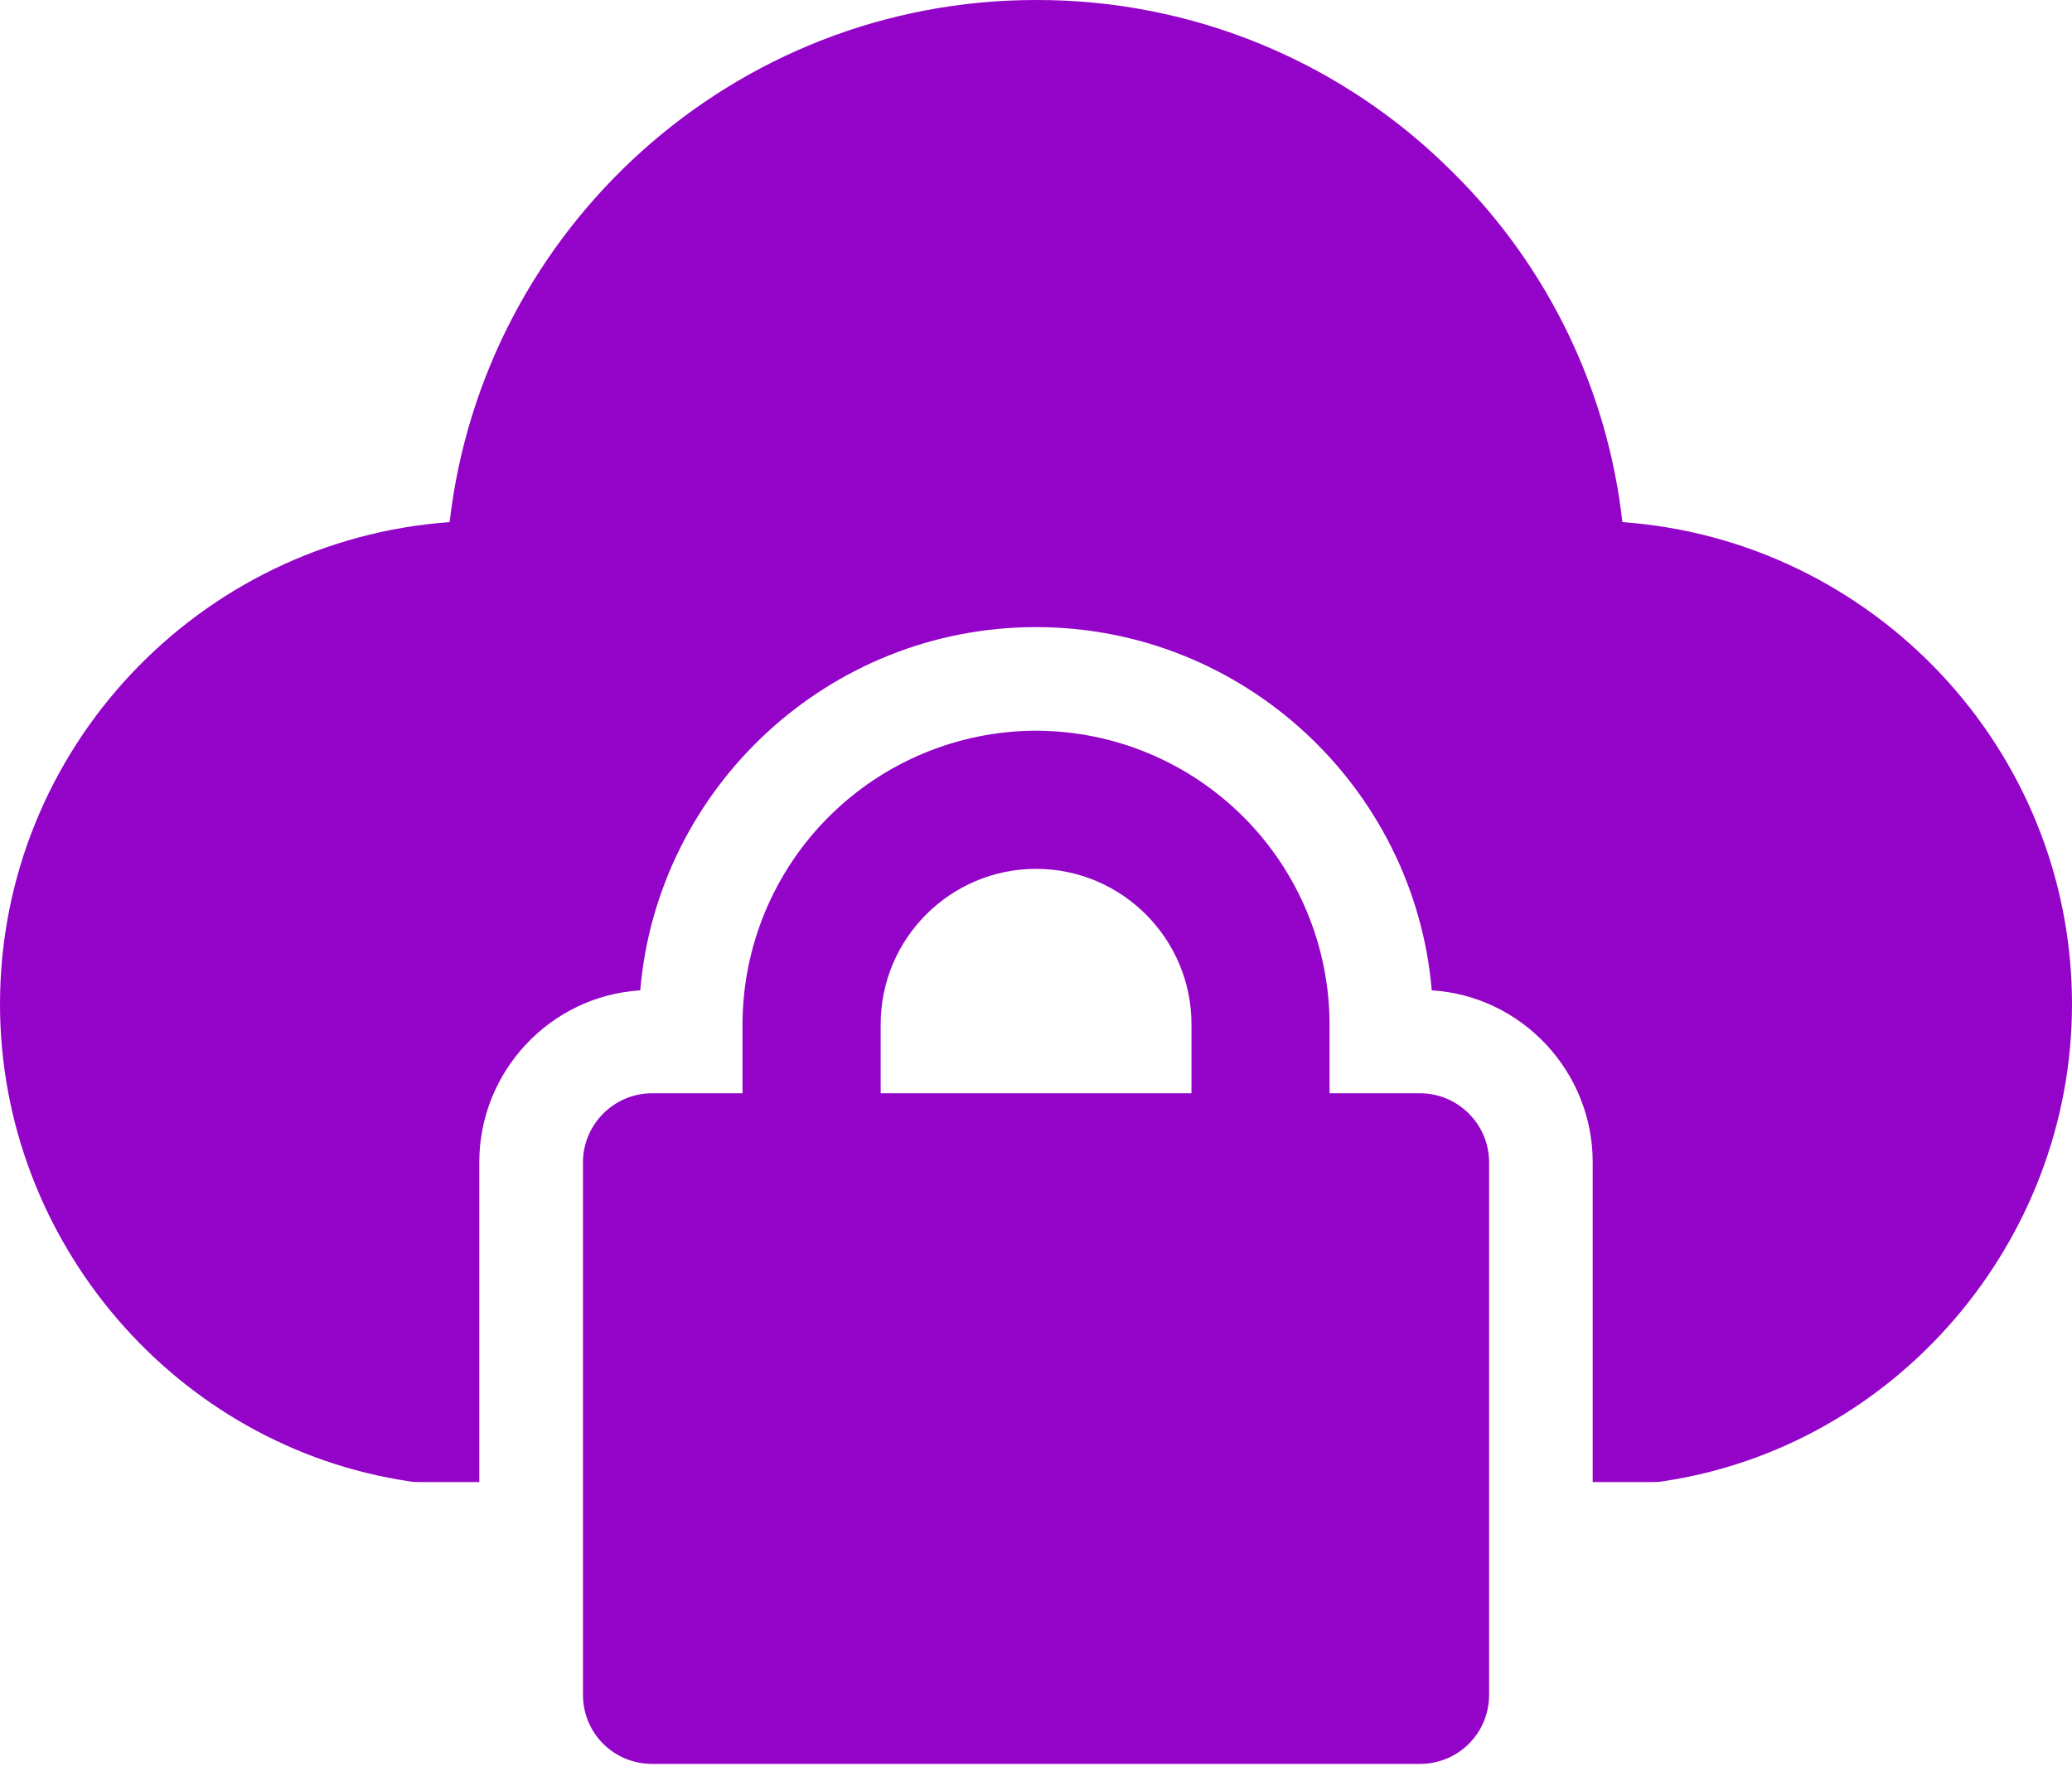
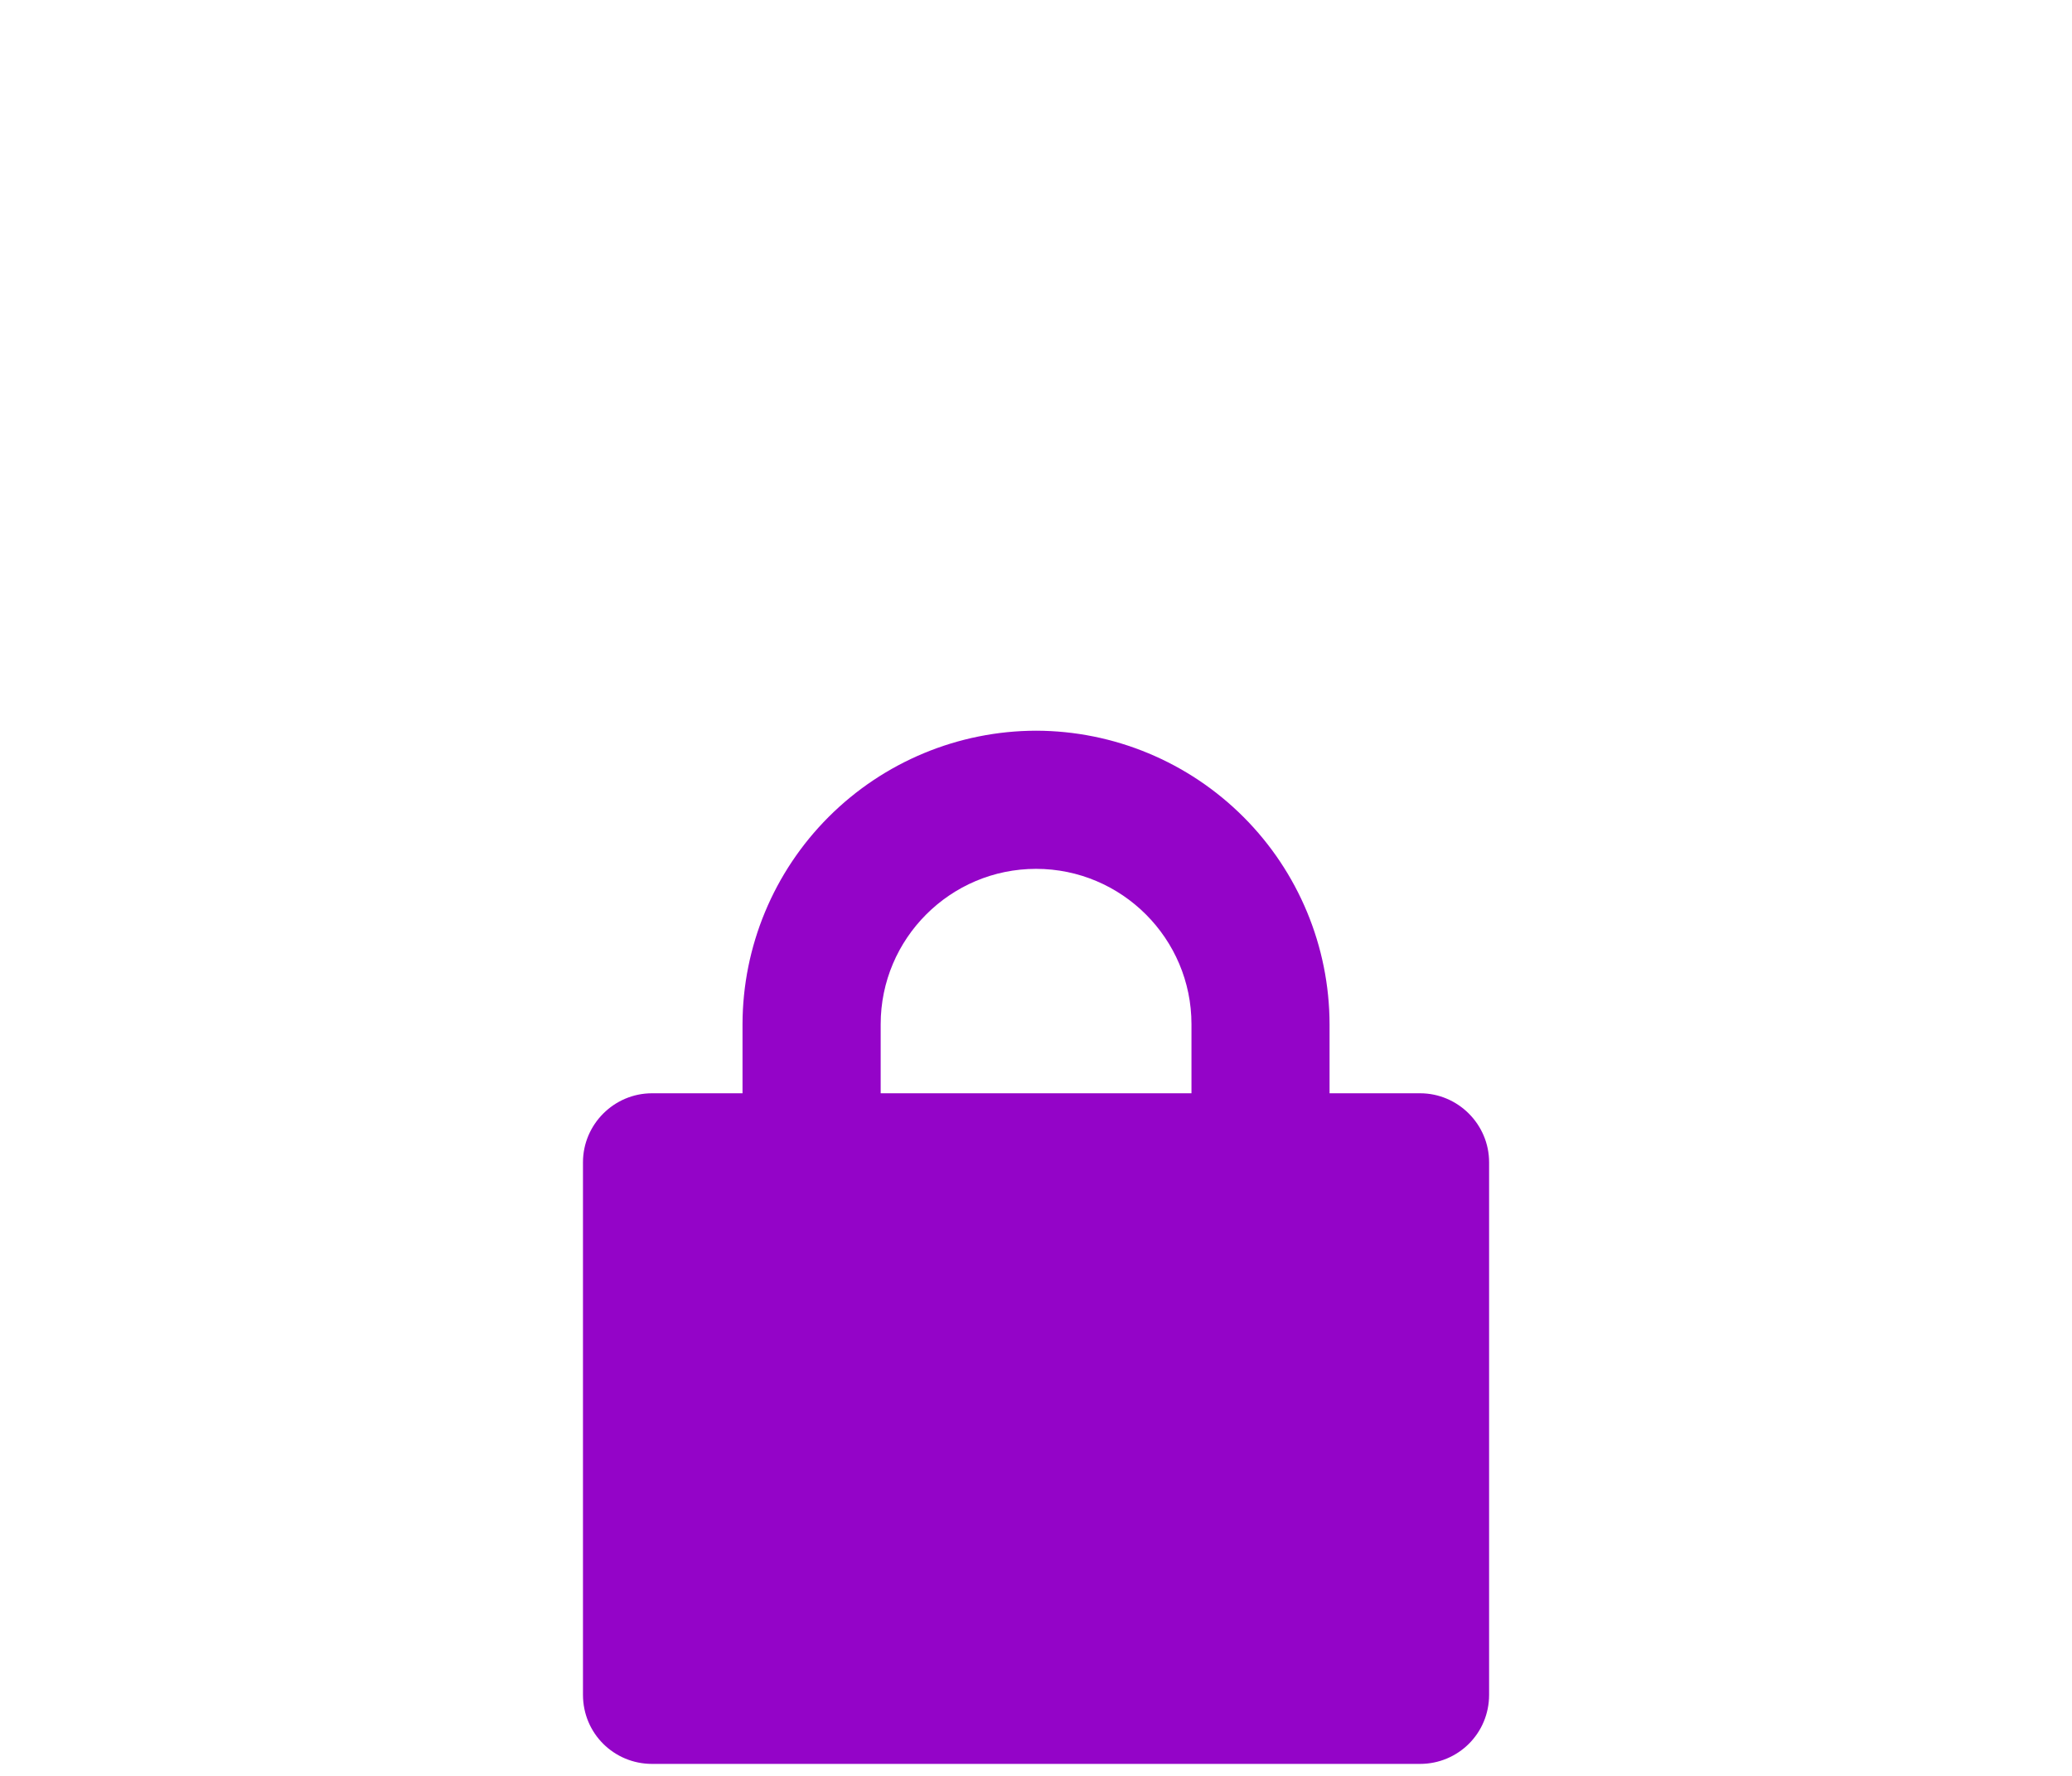
<svg xmlns="http://www.w3.org/2000/svg" width="28" height="24" viewBox="0 0 28 24" fill="none">
-   <path d="M5.535 20.02C5.581 20.029 5.628 20.029 5.675 20.029H6.477V15.708C6.477 14.476 7.439 13.459 8.652 13.384C8.885 10.64 11.2 8.475 14 8.475C16.8 8.475 19.115 10.64 19.348 13.384C20.561 13.459 21.523 14.476 21.523 15.708V20.029H22.325C22.372 20.029 22.419 20.029 22.465 20.02C25.62 19.553 28 16.781 28 13.571C28 10.127 25.312 7.299 21.924 7.056C21.724 5.267 20.917 3.6 19.637 2.333C18.898 1.591 18.02 1.003 17.052 0.602C16.085 0.202 15.047 -0.003 14 3.20771e-05C9.912 3.20771e-05 6.533 3.089 6.076 7.056C2.688 7.299 0 10.127 0 13.571C0 16.781 2.38 19.553 5.535 20.02Z" fill="#9404C8" />
  <path d="M14.001 9.875C12.949 9.877 11.942 10.296 11.198 11.04C10.455 11.783 10.036 12.79 10.034 13.842V14.775H8.811C8.298 14.775 7.878 15.195 7.878 15.708V22.904C7.878 23.427 8.298 23.838 8.811 23.838H19.19C19.703 23.838 20.123 23.427 20.123 22.904V15.708C20.123 15.195 19.703 14.775 19.19 14.775H17.967V13.842C17.965 12.79 17.546 11.783 16.803 11.04C16.059 10.296 15.052 9.877 14.001 9.875ZM16.101 14.775H11.901V13.842C11.901 12.684 12.843 11.742 14.001 11.742C15.158 11.742 16.101 12.684 16.101 13.842V14.775Z" fill="#9404C8" />
</svg>